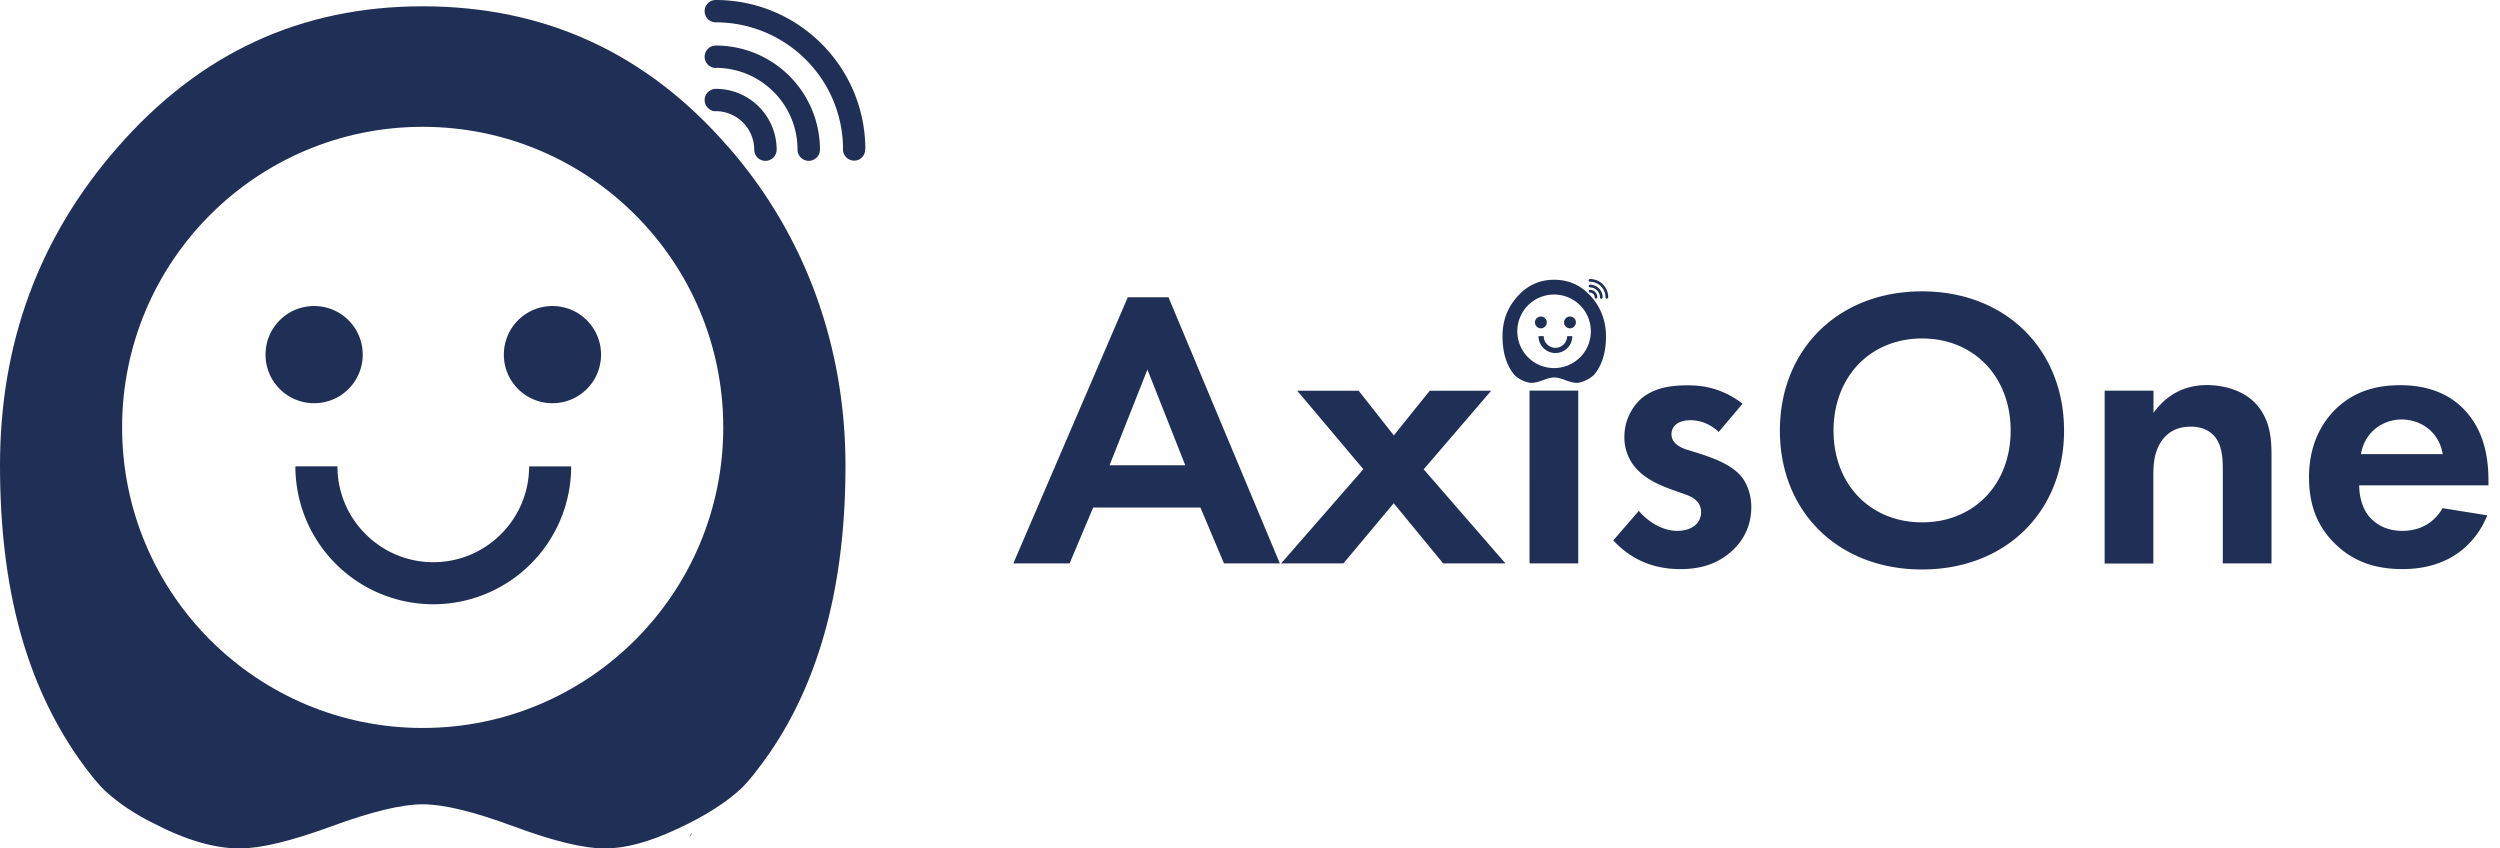
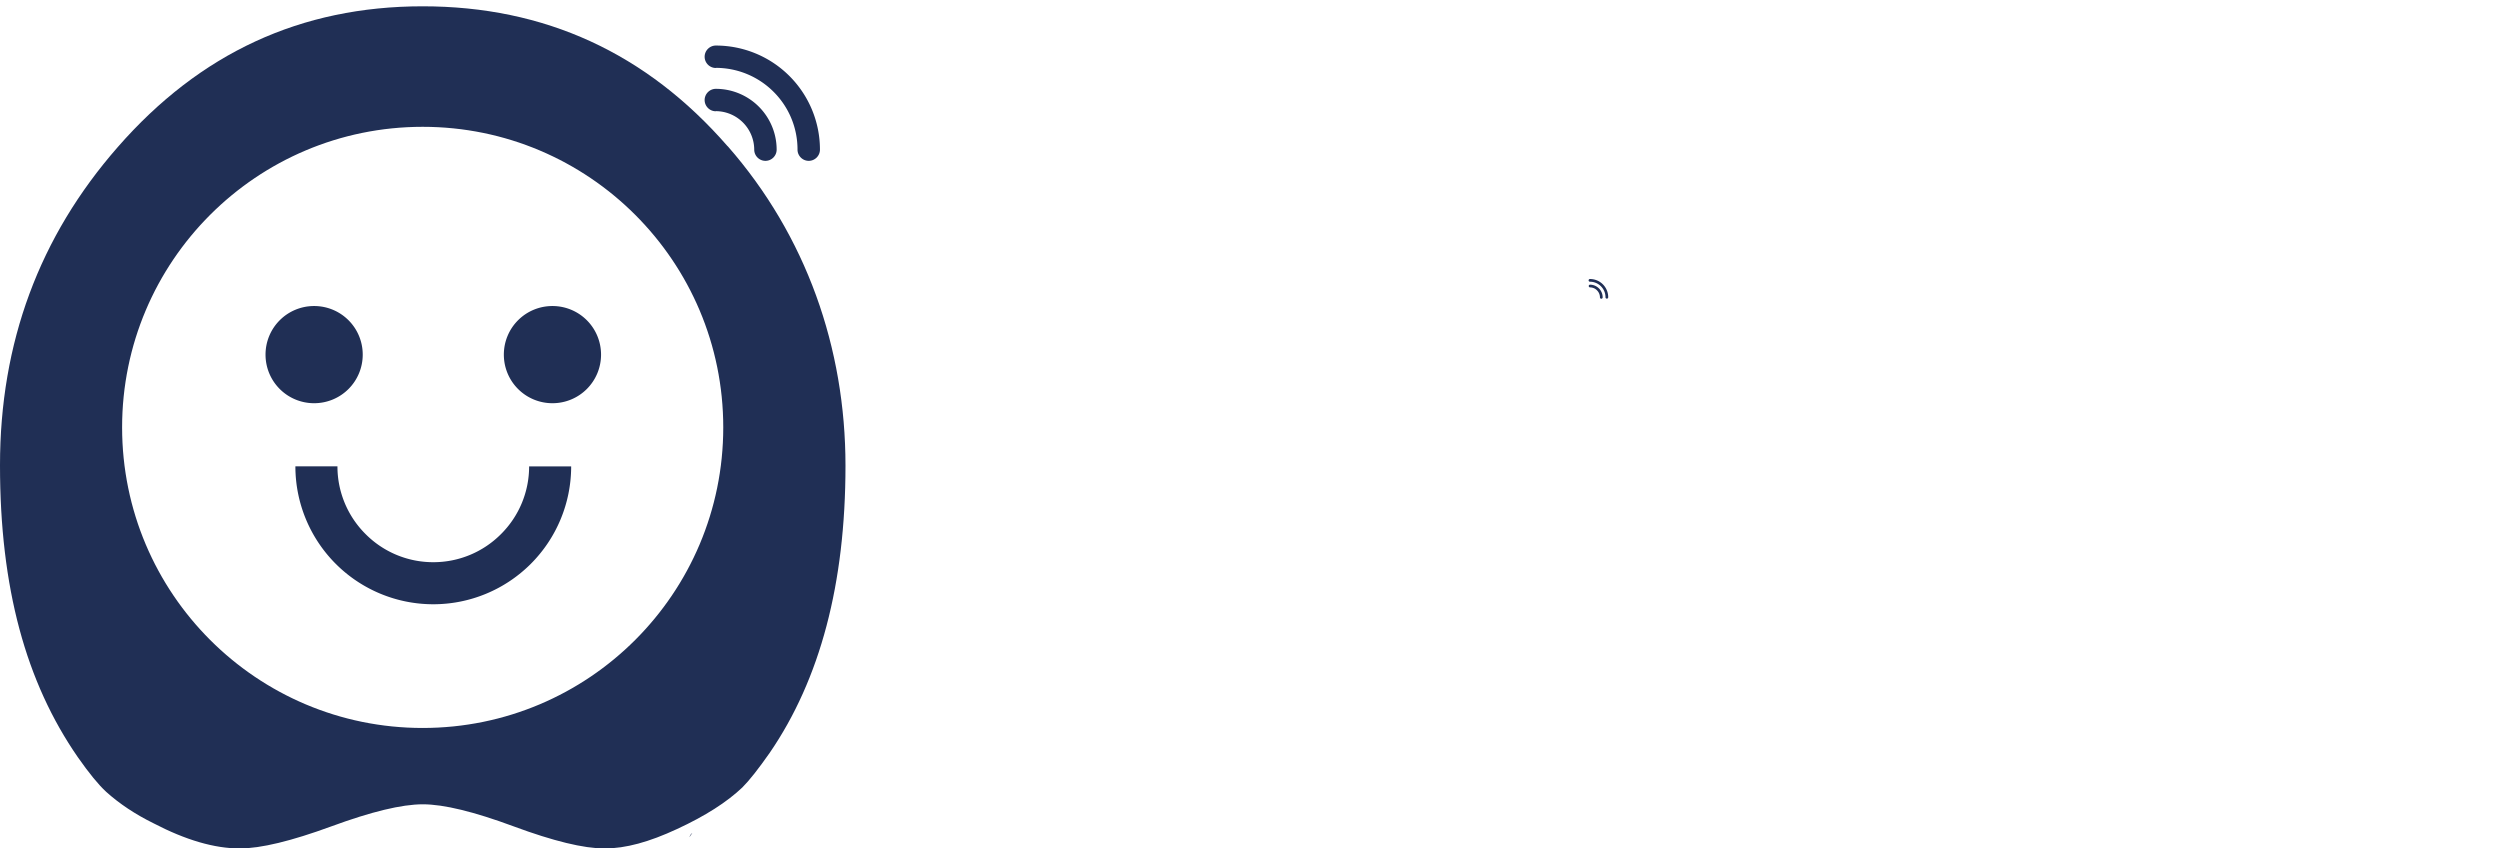
<svg xmlns="http://www.w3.org/2000/svg" width="165" height="56" viewBox="0 0 165 56" fill="none">
  <path d="M45.514 55.25s.065-.122.179-.277c-.171.13-.18.277-.18.277zM48.02 9.648C42.656 3.493 35.948.416 27.897.416c-8.05 0-14.71 3.094-20.123 9.289C2.59 15.623 0 22.615 0 30.707c0 8.091 1.71 14.319 5.137 19.268.74 1.058 1.367 1.823 1.872 2.287.879.79 1.921 1.482 3.126 2.076 2.124 1.107 4.021 1.66 5.69 1.66 1.384 0 3.402-.488 6.04-1.456 2.638-.97 4.648-1.458 6.04-1.458 1.392 0 3.386.489 6 1.458 2.613.968 4.615 1.457 5.999 1.457 1.384 0 2.939-.424 4.787-1.286 1.847-.855 3.28-1.767 4.306-2.744.464-.464 1.066-1.229 1.807-2.287 3.33-4.86 4.998-11.169 4.998-18.943 0-7.774-2.588-15.173-7.774-21.091h-.008zM27.897 48.046c-10.957 0-19.838-8.882-19.838-19.838C8.059 17.25 16.94 8.37 27.897 8.37s19.838 8.88 19.838 19.838c0 10.956-8.881 19.838-19.838 19.838z" fill="#202F55" />
  <path d="M34.922 30.78a6.29 6.29 0 01-1.856 4.47 6.286 6.286 0 01-4.469 1.855 6.286 6.286 0 01-4.469-1.856 6.286 6.286 0 01-1.856-4.469h-2.776a9.1 9.1 0 009.101 9.101 9.1 9.1 0 009.1-9.1h-2.775zM23.94 23.405a3.203 3.203 0 00-3.207-3.207 3.203 3.203 0 00-3.208 3.207 3.203 3.203 0 003.208 3.207 3.203 3.203 0 003.207-3.207zm12.521-3.207a3.203 3.203 0 00-3.207 3.207 3.203 3.203 0 003.207 3.207 3.203 3.203 0 003.208-3.207 3.203 3.203 0 00-3.208-3.207zM47.239 7.336a2.55 2.55 0 012.54 2.54c0 .407.333.74.74.74s.74-.333.74-.74a4.016 4.016 0 00-4.012-4.013.743.743 0 00-.741.74c0 .408.334.741.74.741l-.008-.008z" fill="#202F55" />
  <path d="M47.239 4.479a5.39 5.39 0 013.817 1.58 5.369 5.369 0 011.58 3.817c0 .407.333.74.74.74s.741-.333.741-.74a6.872 6.872 0 00-6.87-6.87.743.743 0 00-.741.74c0 .407.334.741.74.741l-.008-.008z" fill="#202F55" />
-   <path d="M53.182 3.933a8.354 8.354 0 012.458 5.935v.105l.008.017a.745.745 0 00.855.602.725.725 0 00.594-.724h.016c0-5.454-4.42-9.867-9.866-9.867h-.024a.732.732 0 00-.717.758.739.739 0 00.741.716 8.39 8.39 0 015.935 2.458zM79.23 33.498h-7.082l-1.555 3.688H66.88l7.554-17.567h2.686l7.351 17.567h-3.687l-1.555-3.688zm-1.002-2.792L75.73 24.39l-2.5 6.317h5.007-.008zm11.762.269l-4.37-5.185h4.053l2.32 2.947 2.369-2.947h4.054l-4.453 5.185 5.397 6.211h-4.11l-3.265-3.972-3.321 3.972h-4.111l5.421-6.21h.016zm14.175-5.194v11.405h-3.216V25.78h3.216zm9.263 2.719c-.765-.708-1.53-.765-1.872-.765-.765 0-1.237.367-1.237.92 0 .293.13.74 1.026 1.026l.765.236c.895.293 2.238.74 2.898 1.636.342.472.578 1.156.578 1.897 0 1.025-.342 2.051-1.262 2.898-.92.846-2.027 1.213-3.427 1.213-2.369 0-3.712-1.132-4.42-1.897l1.685-1.946c.635.741 1.579 1.32 2.531 1.32.896 0 1.579-.449 1.579-1.238 0-.708-.577-1.002-1.001-1.156l-.741-.26c-.814-.294-1.766-.66-2.45-1.368a3.05 3.05 0 01-.871-2.19c0-1.107.529-2.027 1.189-2.58.895-.709 2.051-.814 2.979-.814.847 0 2.19.105 3.631 1.212l-1.58 1.873V28.5zm22.8-.081c0 5.348-3.842 9.166-9.378 9.166-5.535 0-9.377-3.818-9.377-9.166 0-5.348 3.842-9.19 9.377-9.19 5.536 0 9.378 3.842 9.378 9.19zm-3.525 0c0-3.557-2.426-6.08-5.845-6.08-3.418 0-5.844 2.53-5.844 6.08 0 3.55 2.426 6.056 5.844 6.056 3.419 0 5.845-2.499 5.845-6.056zm6.211-2.637h3.216v1.473c.602-.847 1.685-1.84 3.525-1.84 1.001 0 2.474.293 3.37 1.392.789.977.895 2.109.895 3.216v7.163h-3.215v-6.21c0-.636-.025-1.637-.603-2.24-.496-.529-1.188-.577-1.497-.577-.847 0-1.498.293-1.979 1-.472.742-.504 1.556-.504 2.215v5.82h-3.216V25.79l.008-.008zm25.252 8.221c-.342.847-1.629 3.557-5.609 3.557-1.84 0-3.24-.529-4.372-1.603-1.261-1.189-1.79-2.662-1.79-4.453 0-2.263.919-3.663 1.733-4.477 1.344-1.319 2.923-1.604 4.29-1.604 2.32 0 3.664.92 4.453 1.873 1.213 1.448 1.368 3.24 1.368 4.477v.26h-8.531c0 .684.187 1.425.553 1.921.342.472 1.05 1.083 2.288 1.083 1.237 0 2.132-.578 2.662-1.498l2.946.472.009-.008zm-2.947-4.03c-.261-1.554-1.531-2.287-2.711-2.287s-2.426.765-2.686 2.288h5.397zm-56.184-10.378c-.659-.749-1.473-1.131-2.458-1.131-.985 0-1.799.382-2.459 1.14-.634.724-.952 1.578-.952 2.572 0 .993.212 1.75.627 2.36.09.13.163.22.228.277.106.098.236.18.382.252.261.139.489.204.7.204.171 0 .416-.057.741-.18.326-.121.57-.178.741-.178.171 0 .415.057.733.179.317.122.561.179.732.179.171 0 .358-.049.586-.155a2.2 2.2 0 00.529-.334 1.98 1.98 0 00.22-.276c.407-.595.611-1.368.611-2.32 0-.953-.318-1.856-.953-2.58l-.008-.009zm-2.466 4.697a2.422 2.422 0 01-2.426-2.426 2.422 2.422 0 012.426-2.426 2.422 2.422 0 012.426 2.426 2.422 2.422 0 01-2.426 2.426z" fill="#202F55" />
-   <path d="M103.432 22.183a.778.778 0 01-.774.774.775.775 0 01-.773-.774h-.342c0 .62.497 1.116 1.115 1.116.619 0 1.115-.497 1.115-1.116h-.341zm-1.344-.903a.39.39 0 00-.391-.39.395.395 0 00-.39.39c0 .212.179.39.39.39a.395.395 0 00.391-.39zm1.531-.39a.39.39 0 100 .78.39.39 0 000-.78zm1.318-1.58a.31.31 0 01.31.309c0 .049.04.09.089.09a.09.09 0 00.09-.09.49.49 0 00-.489-.488.09.09 0 000 .179z" fill="#202F55" />
  <path d="M104.937 18.968c.179 0 .35.073.464.195a.654.654 0 01.196.464c0 .049.04.09.089.09a.09.09 0 00.09-.09.838.838 0 00-.839-.838.09.09 0 000 .179z" fill="#202F55" />
  <path d="M105.662 18.895c.187.187.301.44.301.724v.017a.092.092 0 00.106.073c.04 0 .073-.049.073-.09 0-.667-.537-1.204-1.205-1.204a.09.09 0 00-.089.09c0 .048.04.089.089.089.285 0 .537.114.725.3z" fill="#202F55" />
</svg>